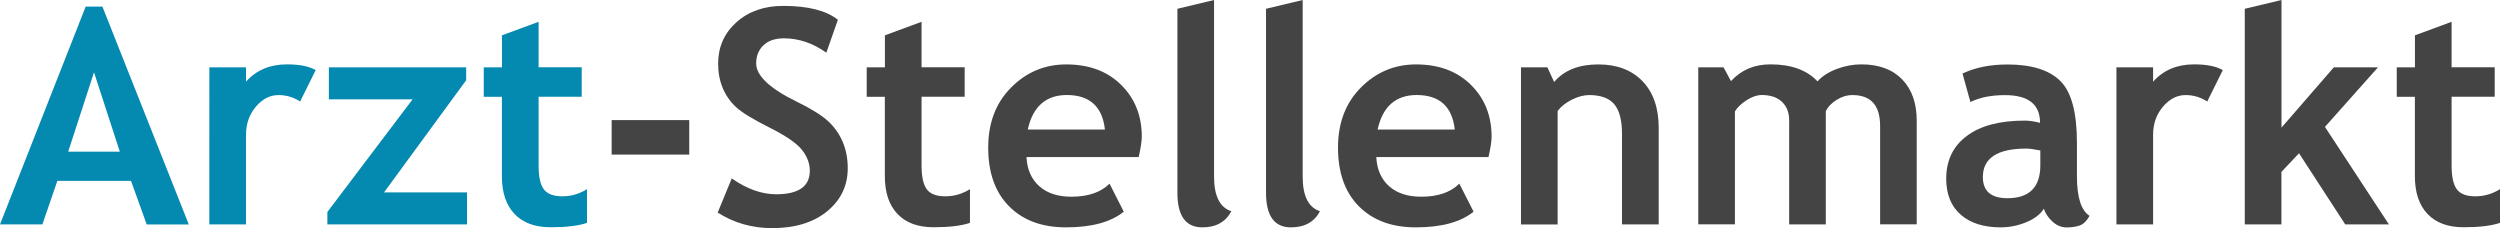
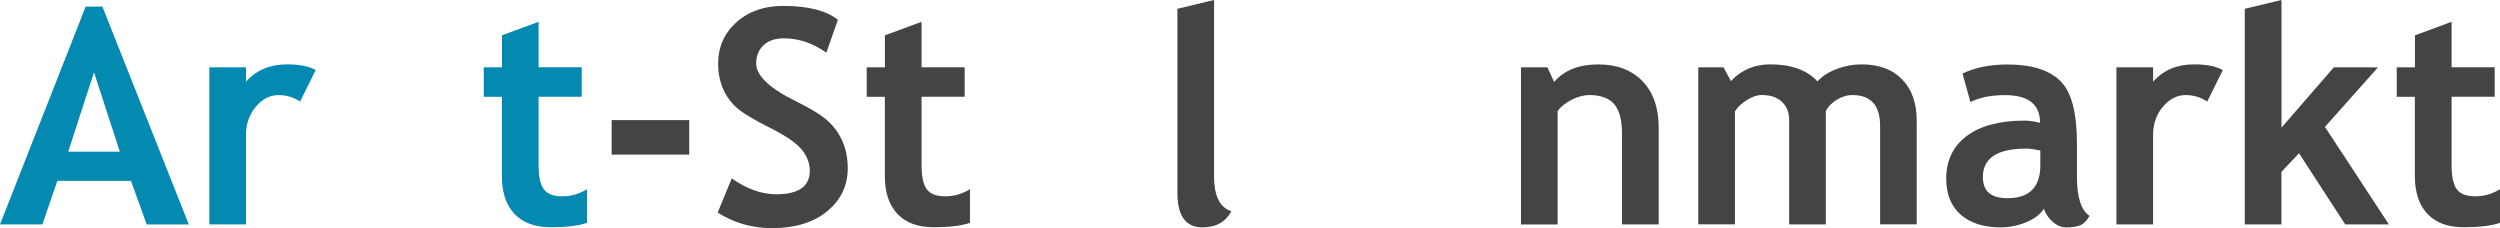
<svg xmlns="http://www.w3.org/2000/svg" version="1.1" id="Ebene_1" x="0px" y="0px" viewBox="0 0 449.4 41" enable-background="new 0 0 449.4 41" xml:space="preserve">
  <g>
    <path fill="#0489B1" d="M26.37,40.34l-2.82-7.83H10.31l-2.69,7.83H0L15.4,1.19h3.01l15.53,39.16H26.37z M16.9,13l-4.64,14.26h9.28   L16.9,13z" />
    <path fill="#0489B1" d="M53.95,18.25c-1.18-0.77-2.47-1.16-3.88-1.16c-1.53,0-2.89,0.69-4.07,2.08s-1.78,3.08-1.78,5.09v16.08   h-6.59V12.1h6.59v2.58c1.85-2.07,4.3-3.11,7.36-3.11c2.25,0,3.97,0.34,5.17,1.03L53.95,18.25z" />
-     <path fill="#0489B1" d="M58.85,40.34V38.1l15.32-20.25H59.12V12.1h24.68v2.32L69.03,34.59h14.92v5.75H58.85z" />
    <path fill="#0489B1" d="M90.23,17.4h-3.27v-5.3h3.27V6.35l6.59-2.43v8.17h7.75v5.3h-7.75v12.37c0,2.02,0.32,3.45,0.95,4.28   c0.63,0.84,1.74,1.25,3.32,1.25s3.06-0.43,4.43-1.29v6.06c-1.53,0.53-3.71,0.79-6.54,0.79c-2.81,0-4.97-0.79-6.49-2.39   c-1.51-1.59-2.27-3.85-2.27-6.79V17.4z" />
    <path fill="#444444" d="M109.95,27.79v-6.2h13.95v6.2H109.95z" />
    <path fill="#444444" d="M129.01,38.21l2.53-6.14c2.71,1.9,5.37,2.85,7.99,2.85c4.02,0,6.04-1.41,6.04-4.22   c0-1.32-0.47-2.58-1.42-3.77s-2.9-2.54-5.87-4.02c-2.96-1.49-4.96-2.71-5.99-3.67c-1.03-0.96-1.82-2.1-2.37-3.41   s-0.83-2.78-0.83-4.38c0-2.99,1.09-5.47,3.28-7.44s5-2.95,8.42-2.95c4.46,0,7.74,0.83,9.83,2.5l-2.08,5.91   c-2.41-1.72-4.95-2.58-7.62-2.58c-1.58,0-2.81,0.42-3.68,1.25s-1.31,1.92-1.31,3.26c0,2.21,2.45,4.52,7.36,6.91   c2.58,1.27,4.45,2.43,5.59,3.49c1.14,1.06,2.01,2.3,2.61,3.72c0.6,1.42,0.9,2.99,0.9,4.73c0,3.13-1.24,5.7-3.7,7.73   c-2.47,2.02-5.78,3.03-9.93,3.03C135.17,41,131.92,40.07,129.01,38.21z" />
    <path fill="#444444" d="M159.07,17.4h-3.27v-5.3h3.27V6.35l6.59-2.43v8.17h7.75v5.3h-7.75v12.37c0,2.02,0.32,3.45,0.95,4.28   c0.63,0.84,1.74,1.25,3.32,1.25s3.06-0.43,4.43-1.29v6.06c-1.53,0.53-3.71,0.79-6.54,0.79c-2.81,0-4.97-0.79-6.49-2.39   c-1.51-1.59-2.27-3.85-2.27-6.79V17.4z" />
-     <path fill="#444444" d="M204.69,28.24h-20.17c0.12,2.25,0.9,4,2.32,5.25s3.34,1.87,5.75,1.87c3.01,0,5.29-0.78,6.86-2.35l2.56,5.04   c-2.32,1.88-5.78,2.82-10.39,2.82c-4.31,0-7.71-1.26-10.22-3.78s-3.76-6.04-3.76-10.56c0-4.45,1.38-8.05,4.13-10.81   c2.75-2.76,6.05-4.14,9.9-4.14c4.1,0,7.38,1.22,9.86,3.67s3.72,5.55,3.72,9.33C205.24,25.38,205.06,26.6,204.69,28.24z    M184.75,23.28h13.87c-0.46-4.13-2.74-6.2-6.86-6.2C188.01,17.09,185.67,19.15,184.75,23.28z" />
    <path fill="#444444" d="M211.65,1.58L218.24,0v31.75c0,3.48,1.04,5.55,3.11,6.22c-1.02,1.93-2.76,2.9-5.22,2.9   c-2.99,0-4.48-2.07-4.48-6.22V1.58z" />
-     <path fill="#444444" d="M227.58,1.58L234.17,0v31.75c0,3.48,1.04,5.55,3.11,6.22c-1.02,1.93-2.76,2.9-5.22,2.9   c-2.99,0-4.48-2.07-4.48-6.22V1.58z" />
-     <path fill="#444444" d="M267.57,28.24H247.4c0.12,2.25,0.9,4,2.32,5.25c1.42,1.25,3.34,1.87,5.75,1.87c3.01,0,5.29-0.78,6.86-2.35   l2.56,5.04c-2.32,1.88-5.78,2.82-10.39,2.82c-4.31,0-7.71-1.26-10.22-3.78s-3.76-6.04-3.76-10.56c0-4.45,1.38-8.05,4.13-10.81   c2.75-2.76,6.05-4.14,9.9-4.14c4.1,0,7.38,1.22,9.86,3.67s3.72,5.55,3.72,9.33C268.13,25.38,267.94,26.6,267.57,28.24z    M247.64,23.28h13.87c-0.46-4.13-2.74-6.2-6.86-6.2C250.89,17.09,248.55,19.15,247.64,23.28z" />
    <path fill="#444444" d="M291.57,40.34V24.02c0-2.41-0.46-4.17-1.38-5.27s-2.43-1.66-4.52-1.66c-0.97,0-2,0.27-3.1,0.82   s-1.96,1.22-2.57,2.03v20.41h-6.59V12.1h4.75l1.21,2.64c1.79-2.11,4.44-3.16,7.94-3.16c3.36,0,6.01,1.01,7.95,3.02   c1.94,2.01,2.91,4.82,2.91,8.42v17.32H291.57z" />
    <path fill="#444444" d="M337.97,40.34V22.65c0-3.71-1.66-5.56-4.98-5.56c-0.98,0-1.93,0.29-2.85,0.87s-1.56,1.25-1.93,2v20.38   h-6.59V21.62c0-1.39-0.43-2.49-1.29-3.31c-0.86-0.82-2.07-1.23-3.64-1.23c-0.83,0-1.73,0.31-2.7,0.92   c-0.97,0.62-1.68,1.29-2.12,2.03v20.3h-6.59V12.1h4.54l1.34,2.48c1.83-2,4.19-3.01,7.09-3.01c3.74,0,6.57,1.02,8.46,3.06   c0.83-0.93,1.98-1.67,3.45-2.23c1.48-0.55,2.95-0.83,4.43-0.83c3.15,0,5.59,0.9,7.34,2.7c1.75,1.8,2.62,4.28,2.62,7.42v18.64   H337.97z" />
    <path fill="#444444" d="M367.4,37.52c-0.6,0.98-1.64,1.79-3.12,2.41c-1.49,0.62-3.04,0.94-4.65,0.94c-3.04,0-5.43-0.76-7.17-2.28   c-1.74-1.52-2.61-3.68-2.61-6.47c0-3.27,1.23-5.83,3.68-7.67c2.45-1.85,5.94-2.77,10.45-2.77c0.77,0,1.69,0.13,2.74,0.4   c0-3.32-2.1-4.98-6.3-4.98c-2.48,0-4.55,0.41-6.22,1.24l-1.42-5.12c2.27-1.09,4.97-1.63,8.09-1.63c4.31,0,7.46,0.98,9.47,2.94   s3.01,5.67,3.01,11.14v6.04c0,3.76,0.76,6.13,2.27,7.09c-0.54,0.95-1.15,1.53-1.82,1.75c-0.67,0.22-1.43,0.33-2.29,0.33   c-0.95,0-1.8-0.35-2.56-1.05S367.66,38.35,367.4,37.52z M366.77,27.05c-1.12-0.23-1.97-0.34-2.53-0.34c-5.2,0-7.8,1.71-7.8,5.12   c0,2.53,1.47,3.8,4.4,3.8c3.96,0,5.93-1.98,5.93-5.93V27.05z" />
    <path fill="#444444" d="M396.77,18.25c-1.18-0.77-2.47-1.16-3.88-1.16c-1.53,0-2.89,0.69-4.07,2.08c-1.19,1.39-1.78,3.08-1.78,5.09   v16.08h-6.59V12.1h6.59v2.58c1.85-2.07,4.3-3.11,7.36-3.11c2.25,0,3.97,0.34,5.17,1.03L396.77,18.25z" />
    <path fill="#444444" d="M421.58,40.34l-8.31-12.79l-3.16,3.35v9.44h-6.59V1.58L410.12,0v22.94l9.41-10.84h7.94l-9.54,10.71   l11.5,17.53H421.58z" />
    <path fill="#444444" d="M434.11,17.4h-3.27v-5.3h3.27V6.35l6.59-2.43v8.17h7.75v5.3h-7.75v12.37c0,2.02,0.32,3.45,0.95,4.28   c0.63,0.84,1.74,1.25,3.32,1.25s3.06-0.43,4.43-1.29v6.06c-1.53,0.53-3.71,0.79-6.54,0.79c-2.81,0-4.97-0.79-6.49-2.39   c-1.51-1.59-2.27-3.85-2.27-6.79V17.4z" />
  </g>
</svg>